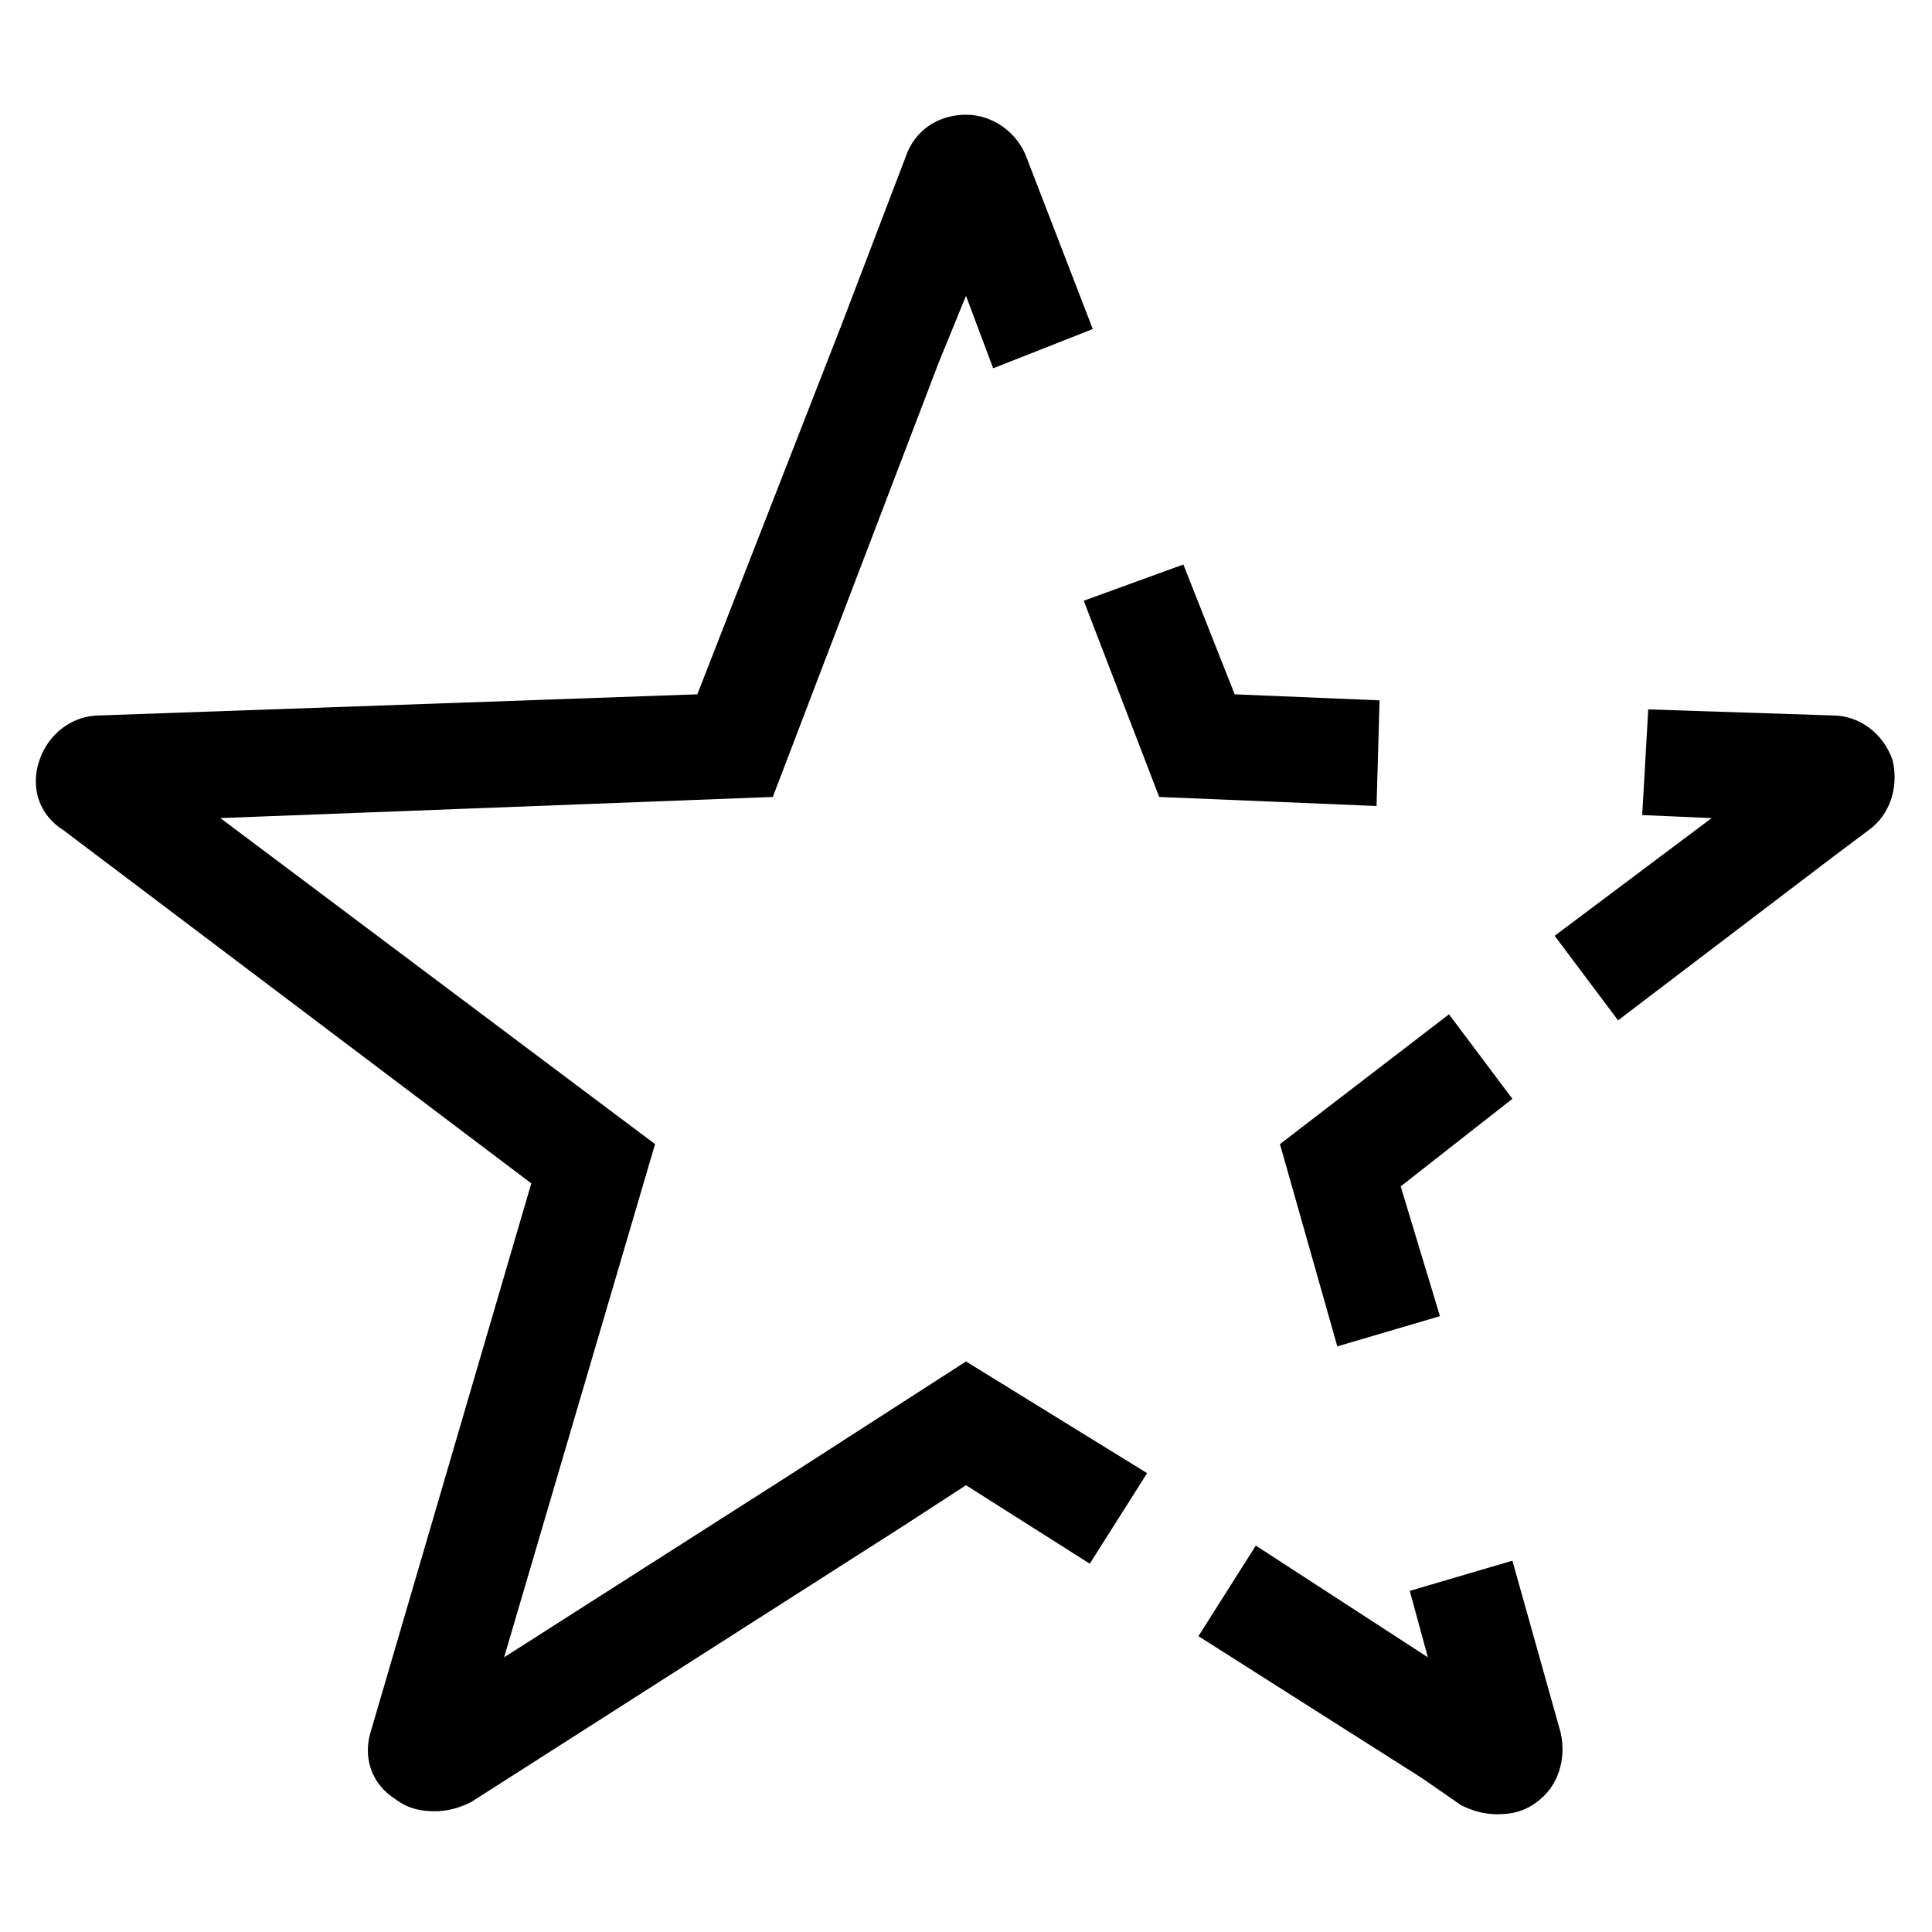
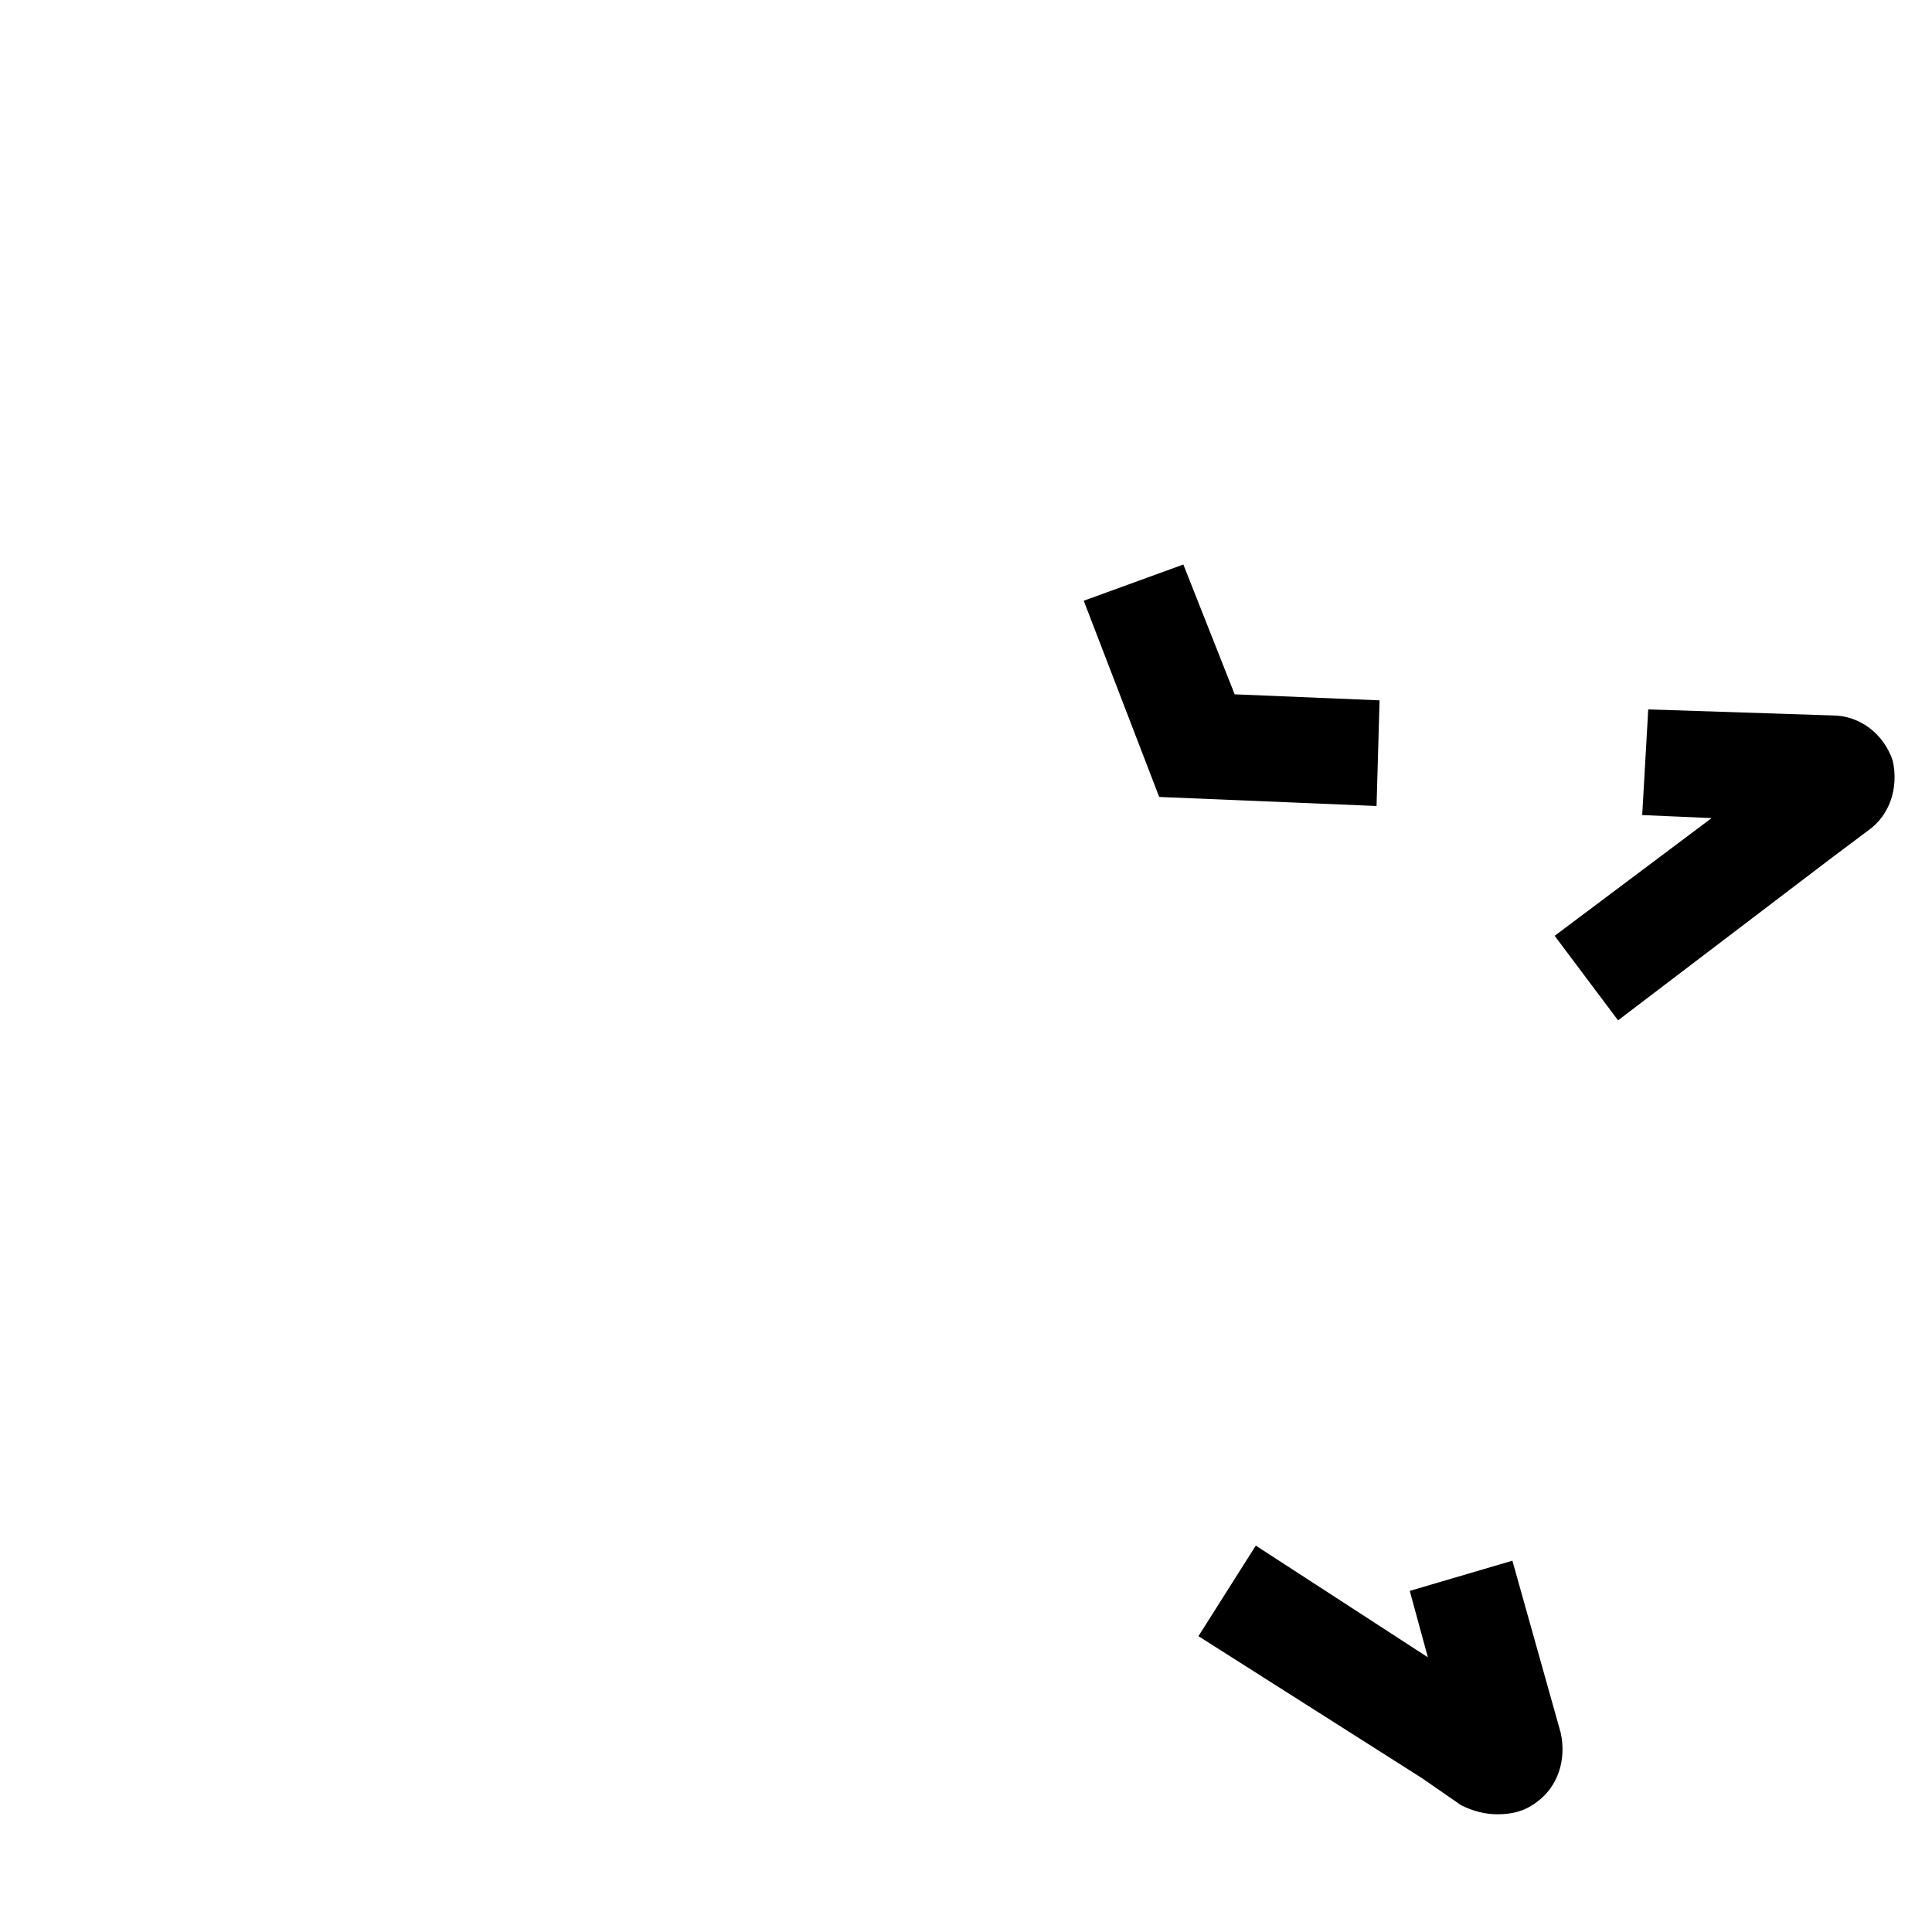
<svg xmlns="http://www.w3.org/2000/svg" version="1.1" id="lni_lni-star-half" x="0px" y="0px" viewBox="0 0 64 64" style="enable-background:new 0 0 64 64;" xml:space="preserve">
  <g>
    <polygon points="45.7,23.2 40.9,23 39.2,18.7 35.9,19.9 38.4,26.4 45.6,26.7  " />
    <path d="M62.7,25.2c-0.3-0.9-1.1-1.5-2-1.5l-6.1-0.2L54.4,27l2.3,0.1L51.5,31l2.1,2.8l7.1-5.4l-0.9-1.3h0l0.9,1.3l1.2-0.9   C62.6,27,62.9,26.1,62.7,25.2z" />
-     <polygon points="44.3,44.6 47.7,43.6 46.4,39.3 50.1,36.4 48,33.6 42.4,37.9  " />
    <path d="M50.1,51.7l-3.4,1l0.6,2.2l-5.7-3.7l-1.9,3l7.4,4.7l0,0l1.3,0.9c0.4,0.2,0.8,0.3,1.2,0.3c0.5,0,0.9-0.1,1.3-0.4   c0.7-0.5,1-1.4,0.8-2.3L50.1,51.7z" />
-     <path d="M26.1,48.9L26.1,48.9l-9.4,6l5-17L7.3,27.1l18.3-0.7L31.1,12l0,0L32,9.8l0.9,2.4l3.3-1.3L34,5.2c-0.3-0.8-1.1-1.4-2-1.4   s-1.7,0.5-2,1.4l-2.1,5.5h0L23.1,23L3.3,23.7c-0.9,0-1.7,0.6-2,1.5c-0.3,0.9,0,1.8,0.8,2.3l15.5,11.7l-5.3,18.1   c-0.3,0.9,0,1.8,0.8,2.3c0.4,0.3,0.8,0.4,1.3,0.4c0.4,0,0.8-0.1,1.2-0.3L30,50.5l2-1.3l4.1,2.6l1.9-3L32,45.1L26.1,48.9z" />
  </g>
</svg>